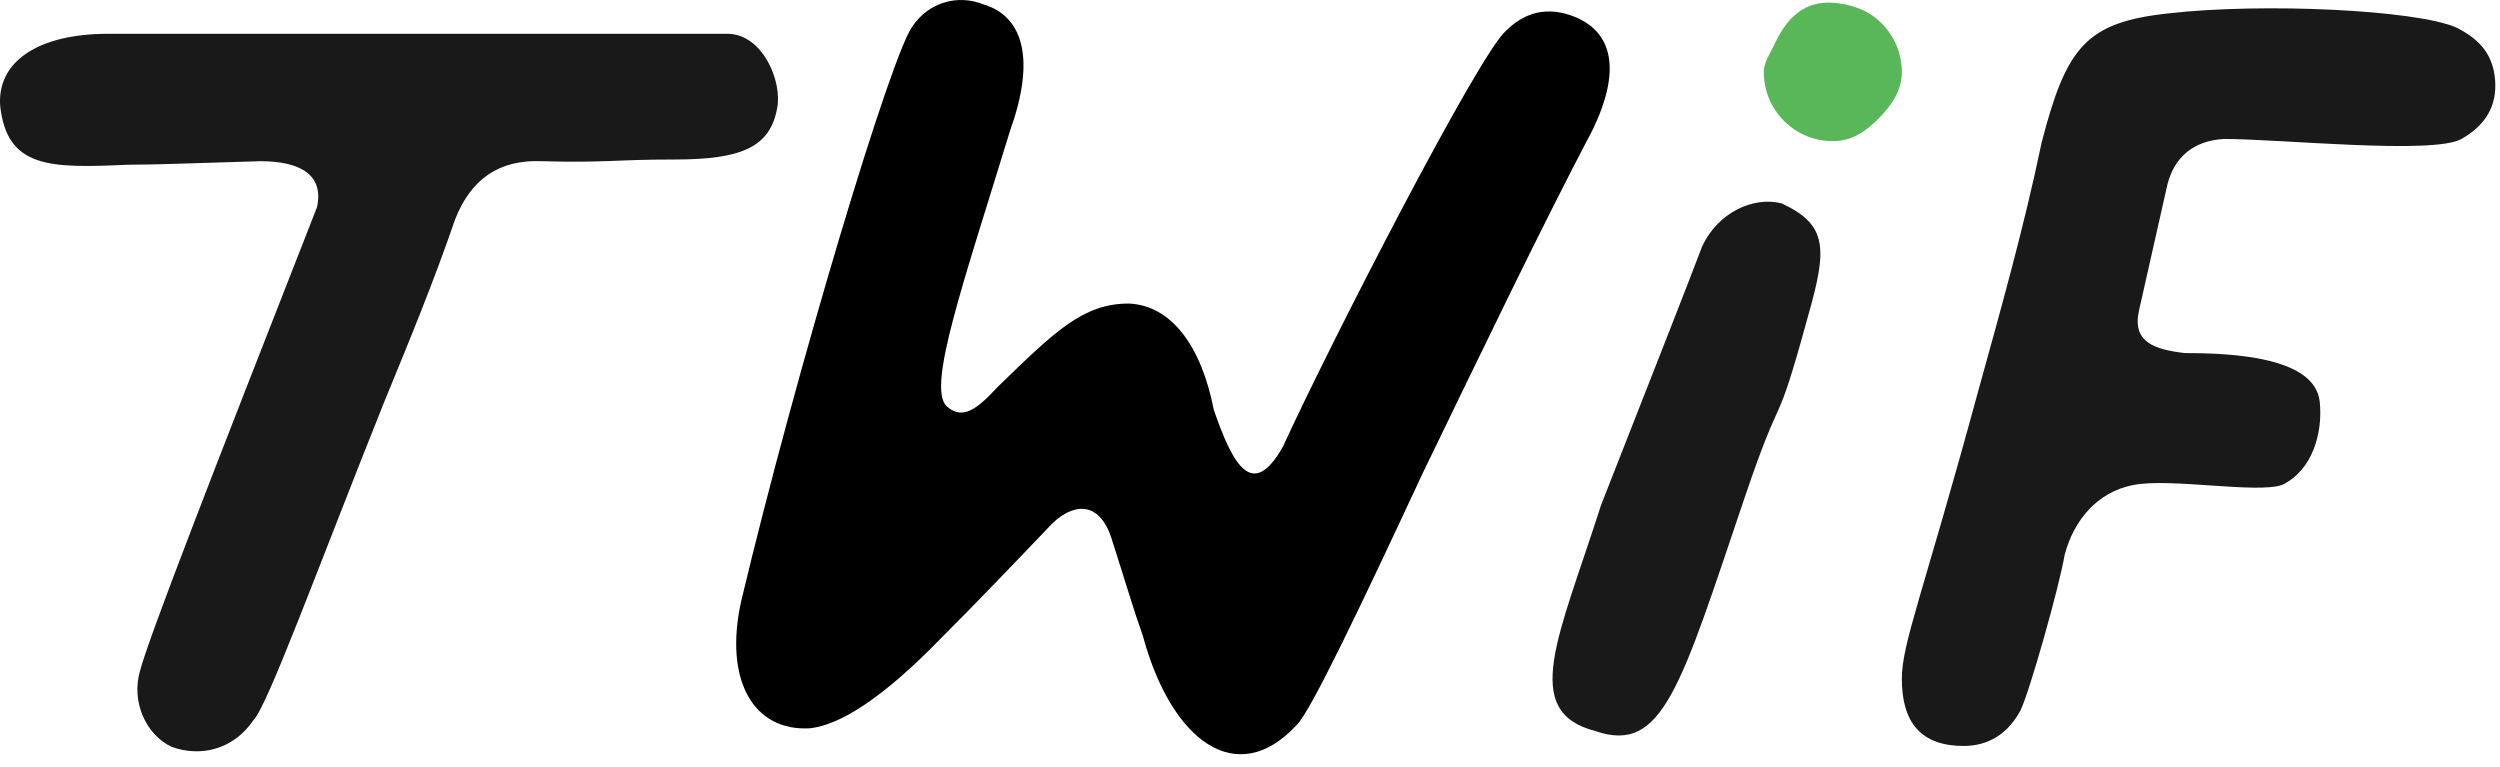
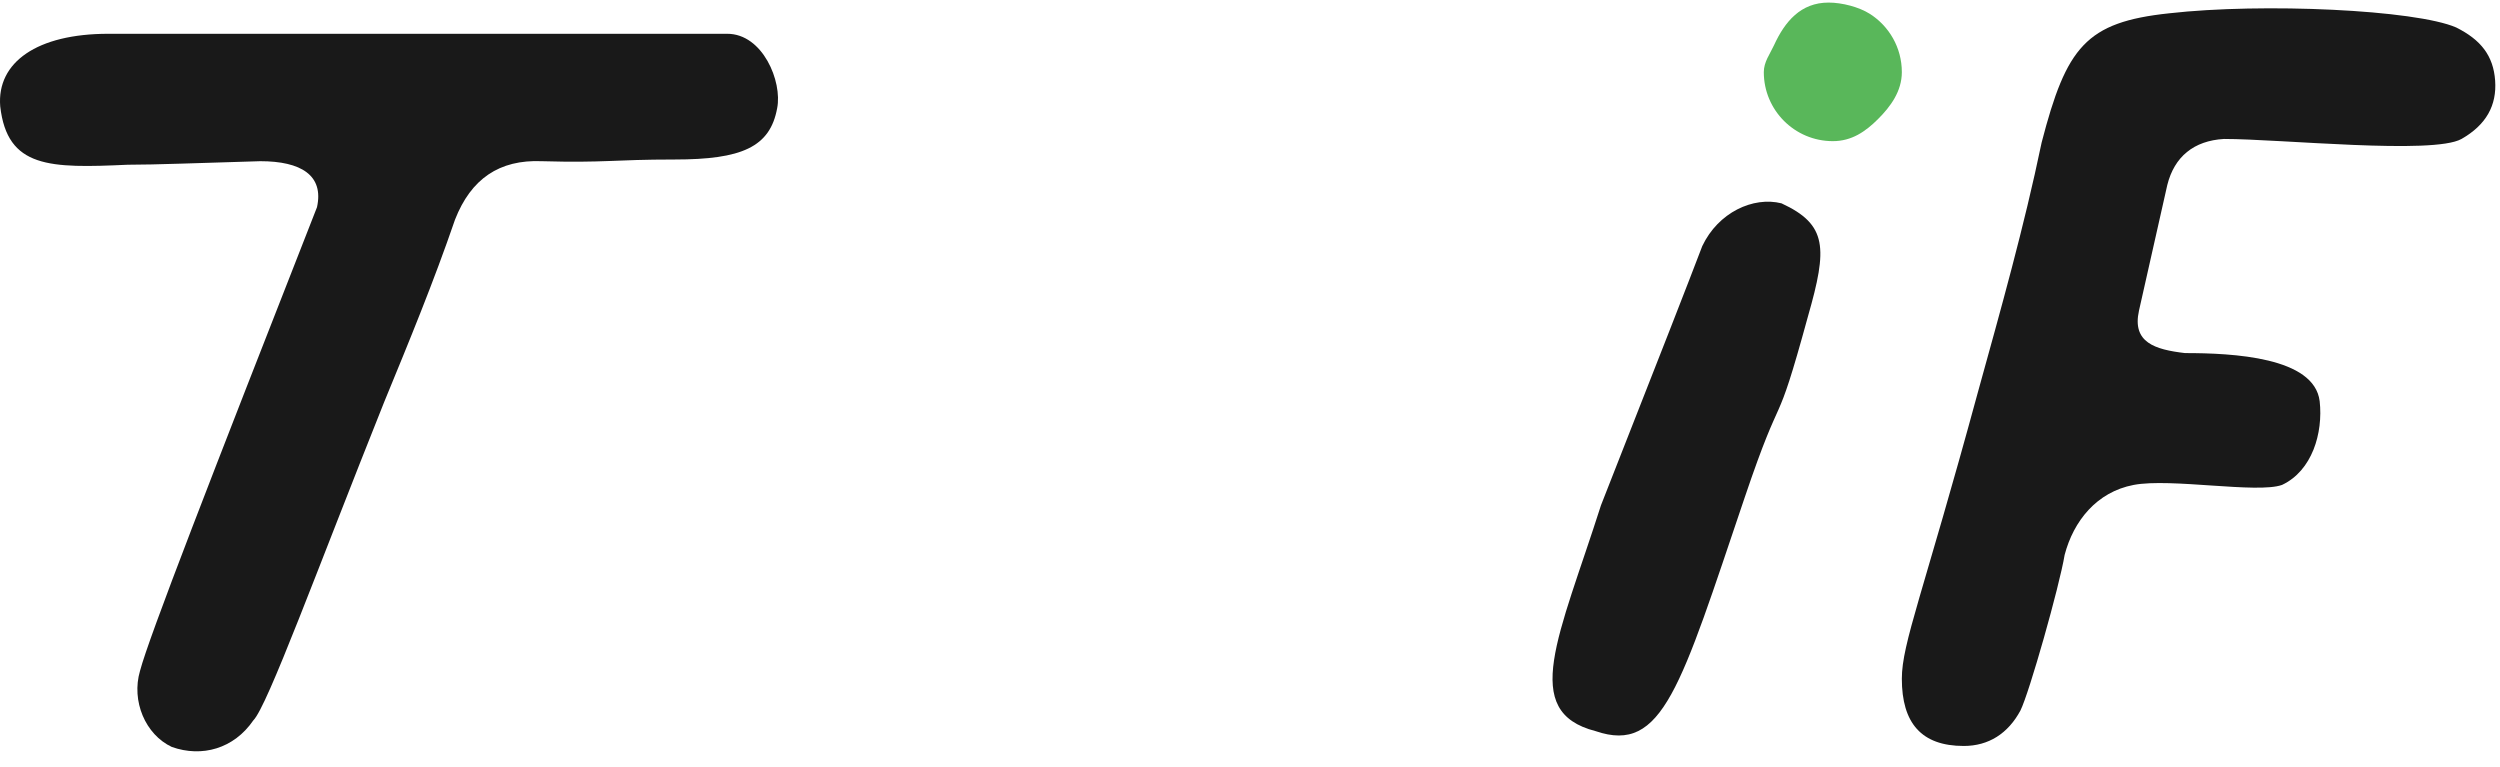
<svg xmlns="http://www.w3.org/2000/svg" width="163px" height="50px" viewBox="0 0 163 50" version="1.1">
  <title>Acronymn logo</title>
  <desc>Created with Sketch.</desc>
  <g id="Logo" stroke="none" stroke-width="1" fill="none" fill-rule="evenodd">
    <g id="Acronymn-logo" fill-rule="nonzero">
      <path d="M119.5,9.203 C120.738,9.203 121.631,8.576 122.444,7.767 C123.264,6.952 124,5.95 124,4.703 C124,3.103 123.166,1.699 121.909,0.901 C121.212,0.459 120.109,0.168 119.223,0.168 C117.406,0.168 116.373,1.404 115.663,2.955 C115.402,3.525 115,4.034 115,4.703 C115,7.188 117.015,9.203 119.5,9.203 Z" id="Oval" fill="#59B75A" />
-       <path d="M52.83,47.483 C49.138,47.714 47.176,44.368 48.33,39.175 C51.907,24.175 58.138,3.406 59.522,1.675 C60.561,0.175 62.407,-0.402 64.138,0.291 C66.791,1.098 67.484,3.983 65.868,8.483 C62.753,18.637 60.445,25.214 61.715,26.483 C62.753,27.406 63.676,26.714 65.061,25.214 C68.753,21.637 70.599,19.791 73.599,19.791 C76.368,19.906 78.33,22.56 79.138,26.714 C80.407,30.406 81.676,32.598 83.638,29.137 C86.984,21.868 96.445,3.521 98.176,2.021 C99.445,0.752 100.945,0.406 102.676,1.098 C105.214,2.137 105.676,4.675 103.83,8.483 C100.599,14.598 96.445,23.252 92.753,30.868 C88.83,39.291 85.484,46.329 84.561,47.252 C80.638,51.521 76.368,48.291 74.522,41.483 C73.945,39.868 73.368,37.906 72.445,35.021 C71.753,32.944 70.253,32.598 68.638,34.098 C66.215,36.637 63.791,39.175 61.368,41.598 C57.561,45.521 54.791,47.252 52.83,47.483 Z" id="Path" fill="#000000" />
      <path d="M104.384,32.944 C108.423,22.675 110.066,18.465 110.989,16.042 C112.028,13.85 114.306,12.795 116.153,13.257 C119.152,14.644 119.152,16.178 117.89,20.589 C115.637,28.828 116.37,24.705 113.742,32.472 C109.561,44.826 108.419,49.17 104.035,47.67 C99.073,46.4 101.65,41.509 104.384,32.944 Z" id="Path" fill="#191919" />
      <path d="M124,44.252 C124,41.944 125.385,38.714 128.962,25.56 C130.462,20.137 131.962,14.829 133.115,9.291 C134.731,3.06 136,1.445 141.423,0.868 C147.538,0.175 157.49,0.637 160.144,1.791 C161.759,2.598 162.567,3.637 162.683,5.252 C162.798,6.868 162.106,8.137 160.49,9.06 C158.644,10.098 148.692,9.06 145,9.06 C143.038,9.175 141.769,10.214 141.308,12.06 L139.462,20.252 C139,22.329 140.5,22.791 142.462,23.021 C145.577,23.021 150.896,23.278 151.243,26.163 C151.473,28.24 150.75,30.694 148.788,31.617 C147.173,32.194 141.538,31.156 139.115,31.617 C136.692,32.079 135.192,33.983 134.615,36.175 C134.269,38.252 132.308,45.175 131.731,46.329 C130.923,47.829 129.654,48.637 128.038,48.637 C125.269,48.637 124,47.137 124,44.252 Z" id="Path" fill="#191919" />
      <path d="M11.206,48.703 C9.475,47.895 8.552,45.703 9.129,43.741 C9.706,41.549 13.745,31.164 20.668,13.51 C21.129,11.433 19.629,10.51 16.975,10.51 C12.937,10.626 10.168,10.741 8.322,10.741 C3.245,10.972 0.475,10.972 0.014,6.933 C-0.217,4.049 2.437,2.203 7.052,2.203 L27.937,2.203 C47.668,2.203 44.718,2.203 47.418,2.203 C49.736,2.203 51.017,5.323 50.671,7.053 C50.21,9.592 48.364,10.4 43.979,10.4 C39.941,10.4 39.475,10.626 35.322,10.51 C32.552,10.395 30.706,11.664 29.668,14.318 C28.283,18.356 26.668,22.28 25.052,26.203 C20.668,37.164 17.437,46.049 16.514,46.972 C15.245,48.818 13.168,49.395 11.206,48.703 Z" id="Path" fill="#191919" />
    </g>
  </g>
</svg>